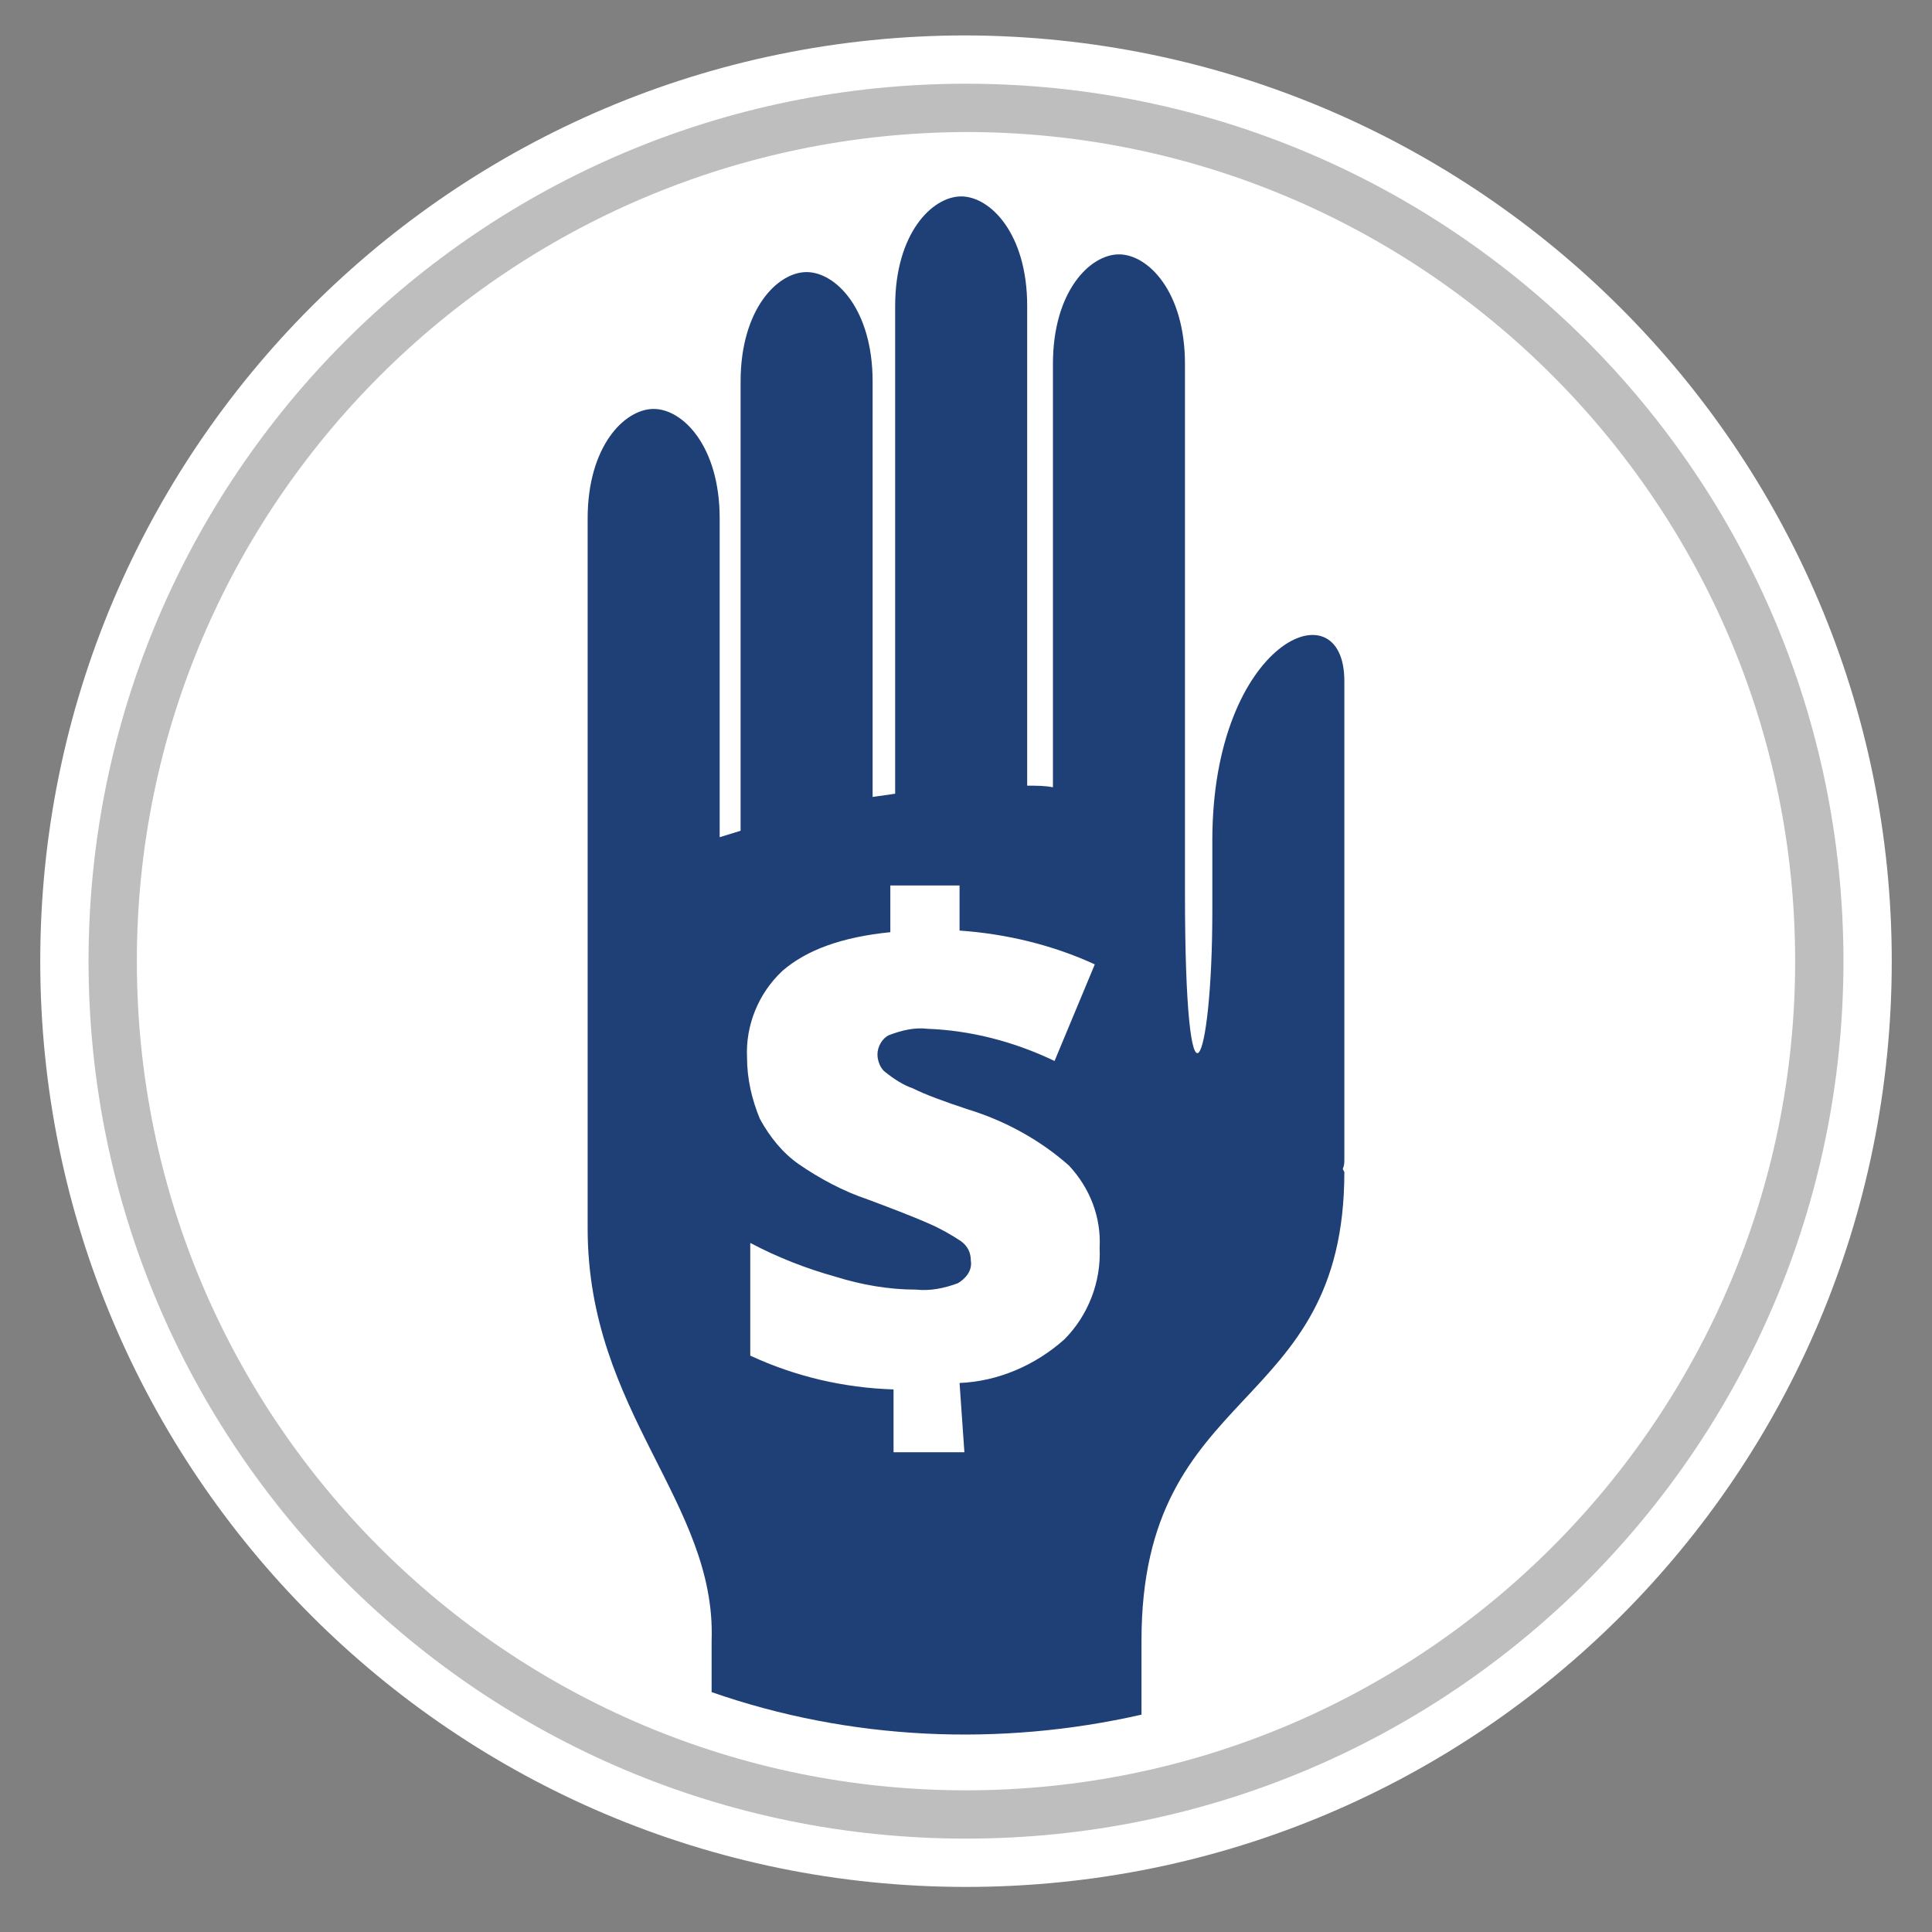
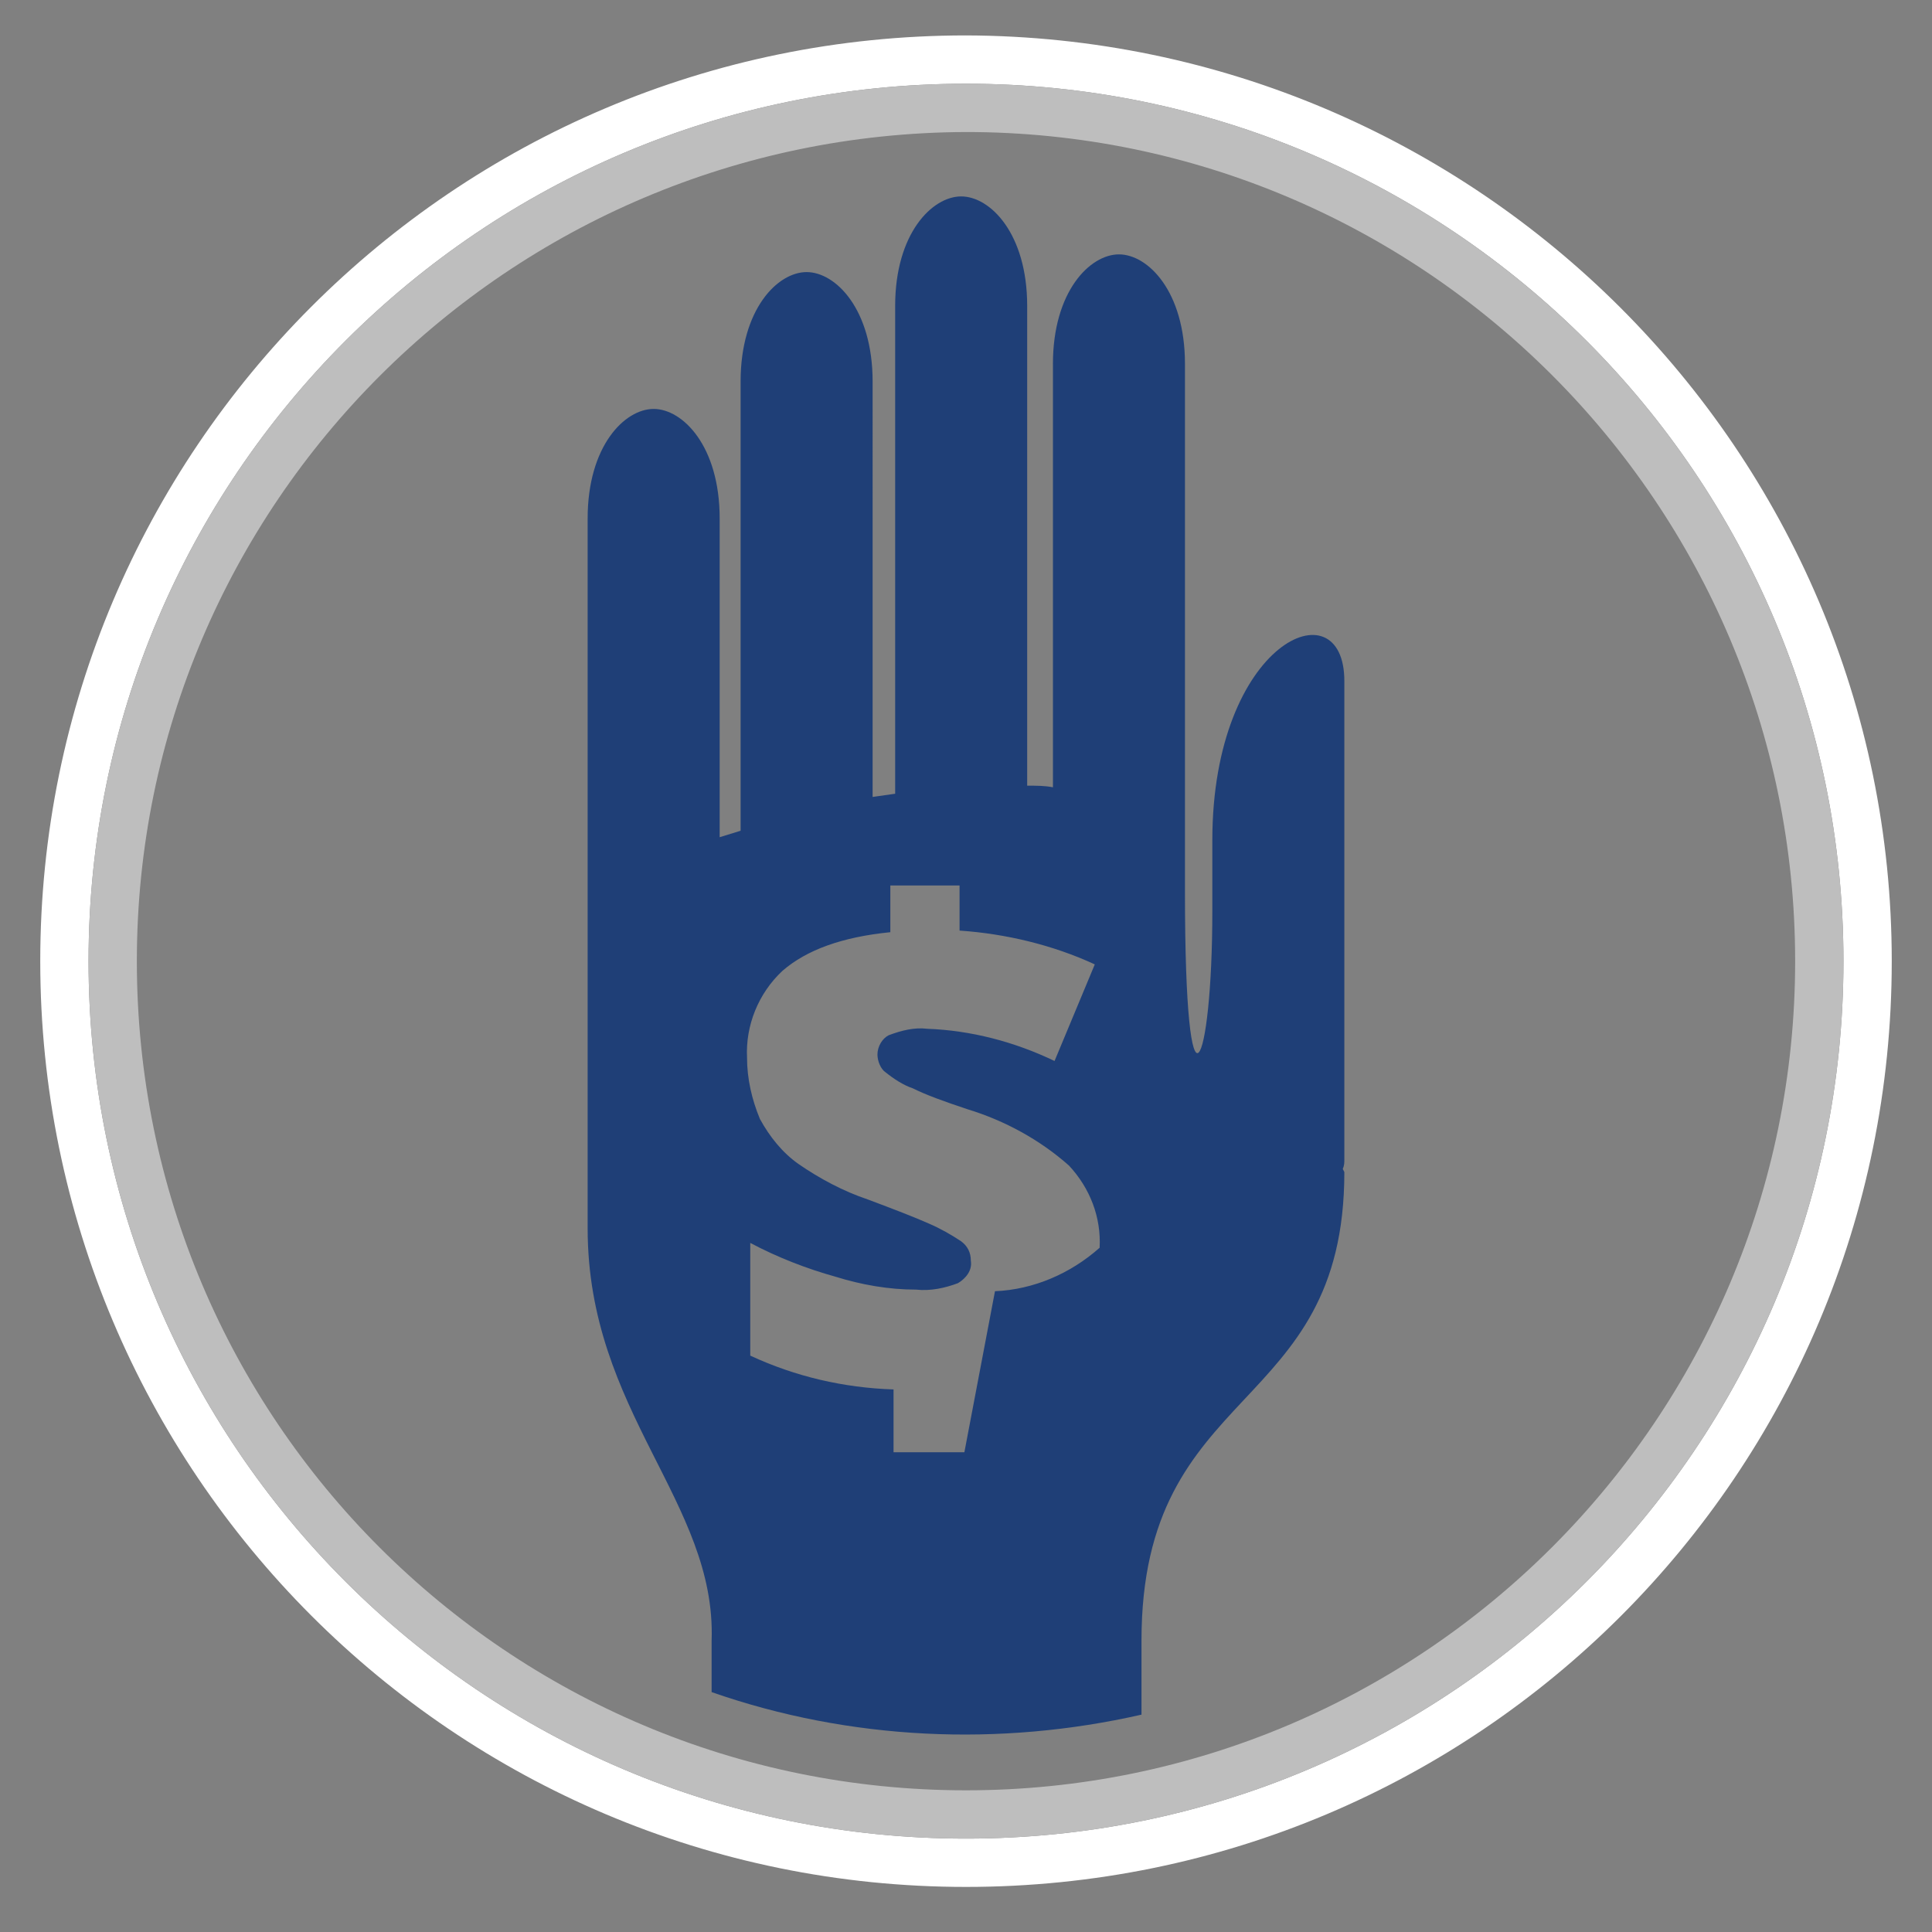
<svg xmlns="http://www.w3.org/2000/svg" version="1.1" id="Layer_1" x="0px" y="0px" viewBox="0 0 120 120" style="enable-background:new 0 0 120 120;" xml:space="preserve">
  <rect x="0" y="0" width="120" height="120" fill="#808080" stroke="none" />
  <style type="text/css">
	.st0{fill:#FFFFFF;}
	.st1{fill:#BEBEBE;}
	.st2{fill:#1F3F77;}
</style>
  <title>3.2.1_CreditBuilderLoan_StepByStep_Icon</title>
  <g id="Layer_3">
-     <path class="st0" d="M60,115.7c-30.9,0-56-25.1-56-56s25.1-56,56-56s56,25.1,56,56C116,90.6,90.9,115.7,60,115.7z" />
    <path class="st0" d="M60,5.2c30.1,0,54.5,24.4,54.5,54.5S90.1,114.2,60,114.2S5.5,89.8,5.5,59.7l0,0C5.5,29.6,29.9,5.2,60,5.2    M60,2.2C28.2,2.2,2.5,28,2.5,59.7s25.7,57.5,57.5,57.5s57.5-25.7,57.5-57.5l0,0C117.5,28,91.7,2.3,60,2.2z" />
    <path class="st1" d="M60,8.2c28.4,0,51.5,23.1,51.5,51.5S88.4,111.2,60,111.2S8.5,88.2,8.5,59.7C8.5,31.3,31.6,8.3,60,8.2 M60,5.2   C29.9,5.2,5.5,29.6,5.5,59.7s24.4,54.5,54.5,54.5s54.5-24.4,54.5-54.5S90.1,5.2,60,5.2z" />
  </g>
  <g id="Layer_2">
-     <path class="st2" d="M70.9,106.5v-4.6c0-16.1,12.6-13.9,12.6-29.1l-0.1-0.2c0.1-0.2,0.1-0.4,0.1-0.6V42.3c0-6-8.2-2.5-8.2,9.9v4.4   c0,9.7-1.7,14.1-1.7-1.2V22.6c0-4.5-2.3-6.8-4.1-6.8s-4.1,2.3-4.1,6.8v26.3c-0.5-0.1-1-0.1-1.6-0.1V19c0-4.5-2.3-6.8-4.1-6.8   s-4.1,2.3-4.1,6.8v30.3l-1.4,0.2V23.7c0-4.5-2.3-6.8-4.1-6.8S46,19.2,46,23.7v27.9L44.7,52V32.2c0-4.5-2.3-6.8-4.1-6.8   s-4.1,2.3-4.1,6.8v44.1c0,11.4,8,17,7.7,25.6v3.2C52.8,108.1,62.1,108.5,70.9,106.5z M59.9,90.2h-4.4v-3.9   c-3.1-0.1-6.1-0.8-8.9-2.1v-7c1.7,0.9,3.5,1.6,5.3,2.1c1.6,0.5,3.3,0.8,5,0.8c0.9,0.1,1.8-0.1,2.6-0.4c0.5-0.3,0.9-0.8,0.8-1.4   c0-0.5-0.2-0.9-0.6-1.2c-0.6-0.4-1.3-0.8-2-1.1c-0.9-0.4-2.2-0.9-3.8-1.5c-1.5-0.5-3-1.3-4.3-2.2c-1-0.7-1.8-1.7-2.4-2.8   c-0.5-1.2-0.8-2.5-0.8-3.8c-0.1-2,0.7-4,2.2-5.4c1.5-1.3,3.7-2.1,6.7-2.4V55h4.3v2.8c2.9,0.2,5.8,0.9,8.4,2.1l-2.5,6   c-2.5-1.2-5.2-1.9-7.9-2c-0.8-0.1-1.6,0.1-2.4,0.4c-0.4,0.2-0.7,0.7-0.7,1.2c0,0.4,0.2,0.9,0.5,1.1c0.5,0.4,1.1,0.8,1.7,1   c0.8,0.4,1.9,0.8,3.4,1.3c2.3,0.7,4.5,1.9,6.3,3.5c1.3,1.4,2,3.2,1.9,5.1c0.1,2.1-0.7,4.2-2.2,5.7c-1.8,1.6-4.1,2.6-6.5,2.7   L59.9,90.2z" />
+     <path class="st2" d="M70.9,106.5v-4.6c0-16.1,12.6-13.9,12.6-29.1l-0.1-0.2c0.1-0.2,0.1-0.4,0.1-0.6V42.3c0-6-8.2-2.5-8.2,9.9v4.4   c0,9.7-1.7,14.1-1.7-1.2V22.6c0-4.5-2.3-6.8-4.1-6.8s-4.1,2.3-4.1,6.8v26.3c-0.5-0.1-1-0.1-1.6-0.1V19c0-4.5-2.3-6.8-4.1-6.8   s-4.1,2.3-4.1,6.8v30.3l-1.4,0.2V23.7c0-4.5-2.3-6.8-4.1-6.8S46,19.2,46,23.7v27.9L44.7,52V32.2c0-4.5-2.3-6.8-4.1-6.8   s-4.1,2.3-4.1,6.8v44.1c0,11.4,8,17,7.7,25.6v3.2C52.8,108.1,62.1,108.5,70.9,106.5z M59.9,90.2h-4.4v-3.9   c-3.1-0.1-6.1-0.8-8.9-2.1v-7c1.7,0.9,3.5,1.6,5.3,2.1c1.6,0.5,3.3,0.8,5,0.8c0.9,0.1,1.8-0.1,2.6-0.4c0.5-0.3,0.9-0.8,0.8-1.4   c0-0.5-0.2-0.9-0.6-1.2c-0.6-0.4-1.3-0.8-2-1.1c-0.9-0.4-2.2-0.9-3.8-1.5c-1.5-0.5-3-1.3-4.3-2.2c-1-0.7-1.8-1.7-2.4-2.8   c-0.5-1.2-0.8-2.5-0.8-3.8c-0.1-2,0.7-4,2.2-5.4c1.5-1.3,3.7-2.1,6.7-2.4V55h4.3v2.8c2.9,0.2,5.8,0.9,8.4,2.1l-2.5,6   c-2.5-1.2-5.2-1.9-7.9-2c-0.8-0.1-1.6,0.1-2.4,0.4c-0.4,0.2-0.7,0.7-0.7,1.2c0,0.4,0.2,0.9,0.5,1.1c0.5,0.4,1.1,0.8,1.7,1   c0.8,0.4,1.9,0.8,3.4,1.3c2.3,0.7,4.5,1.9,6.3,3.5c1.3,1.4,2,3.2,1.9,5.1c-1.8,1.6-4.1,2.6-6.5,2.7   L59.9,90.2z" />
  </g>
</svg>